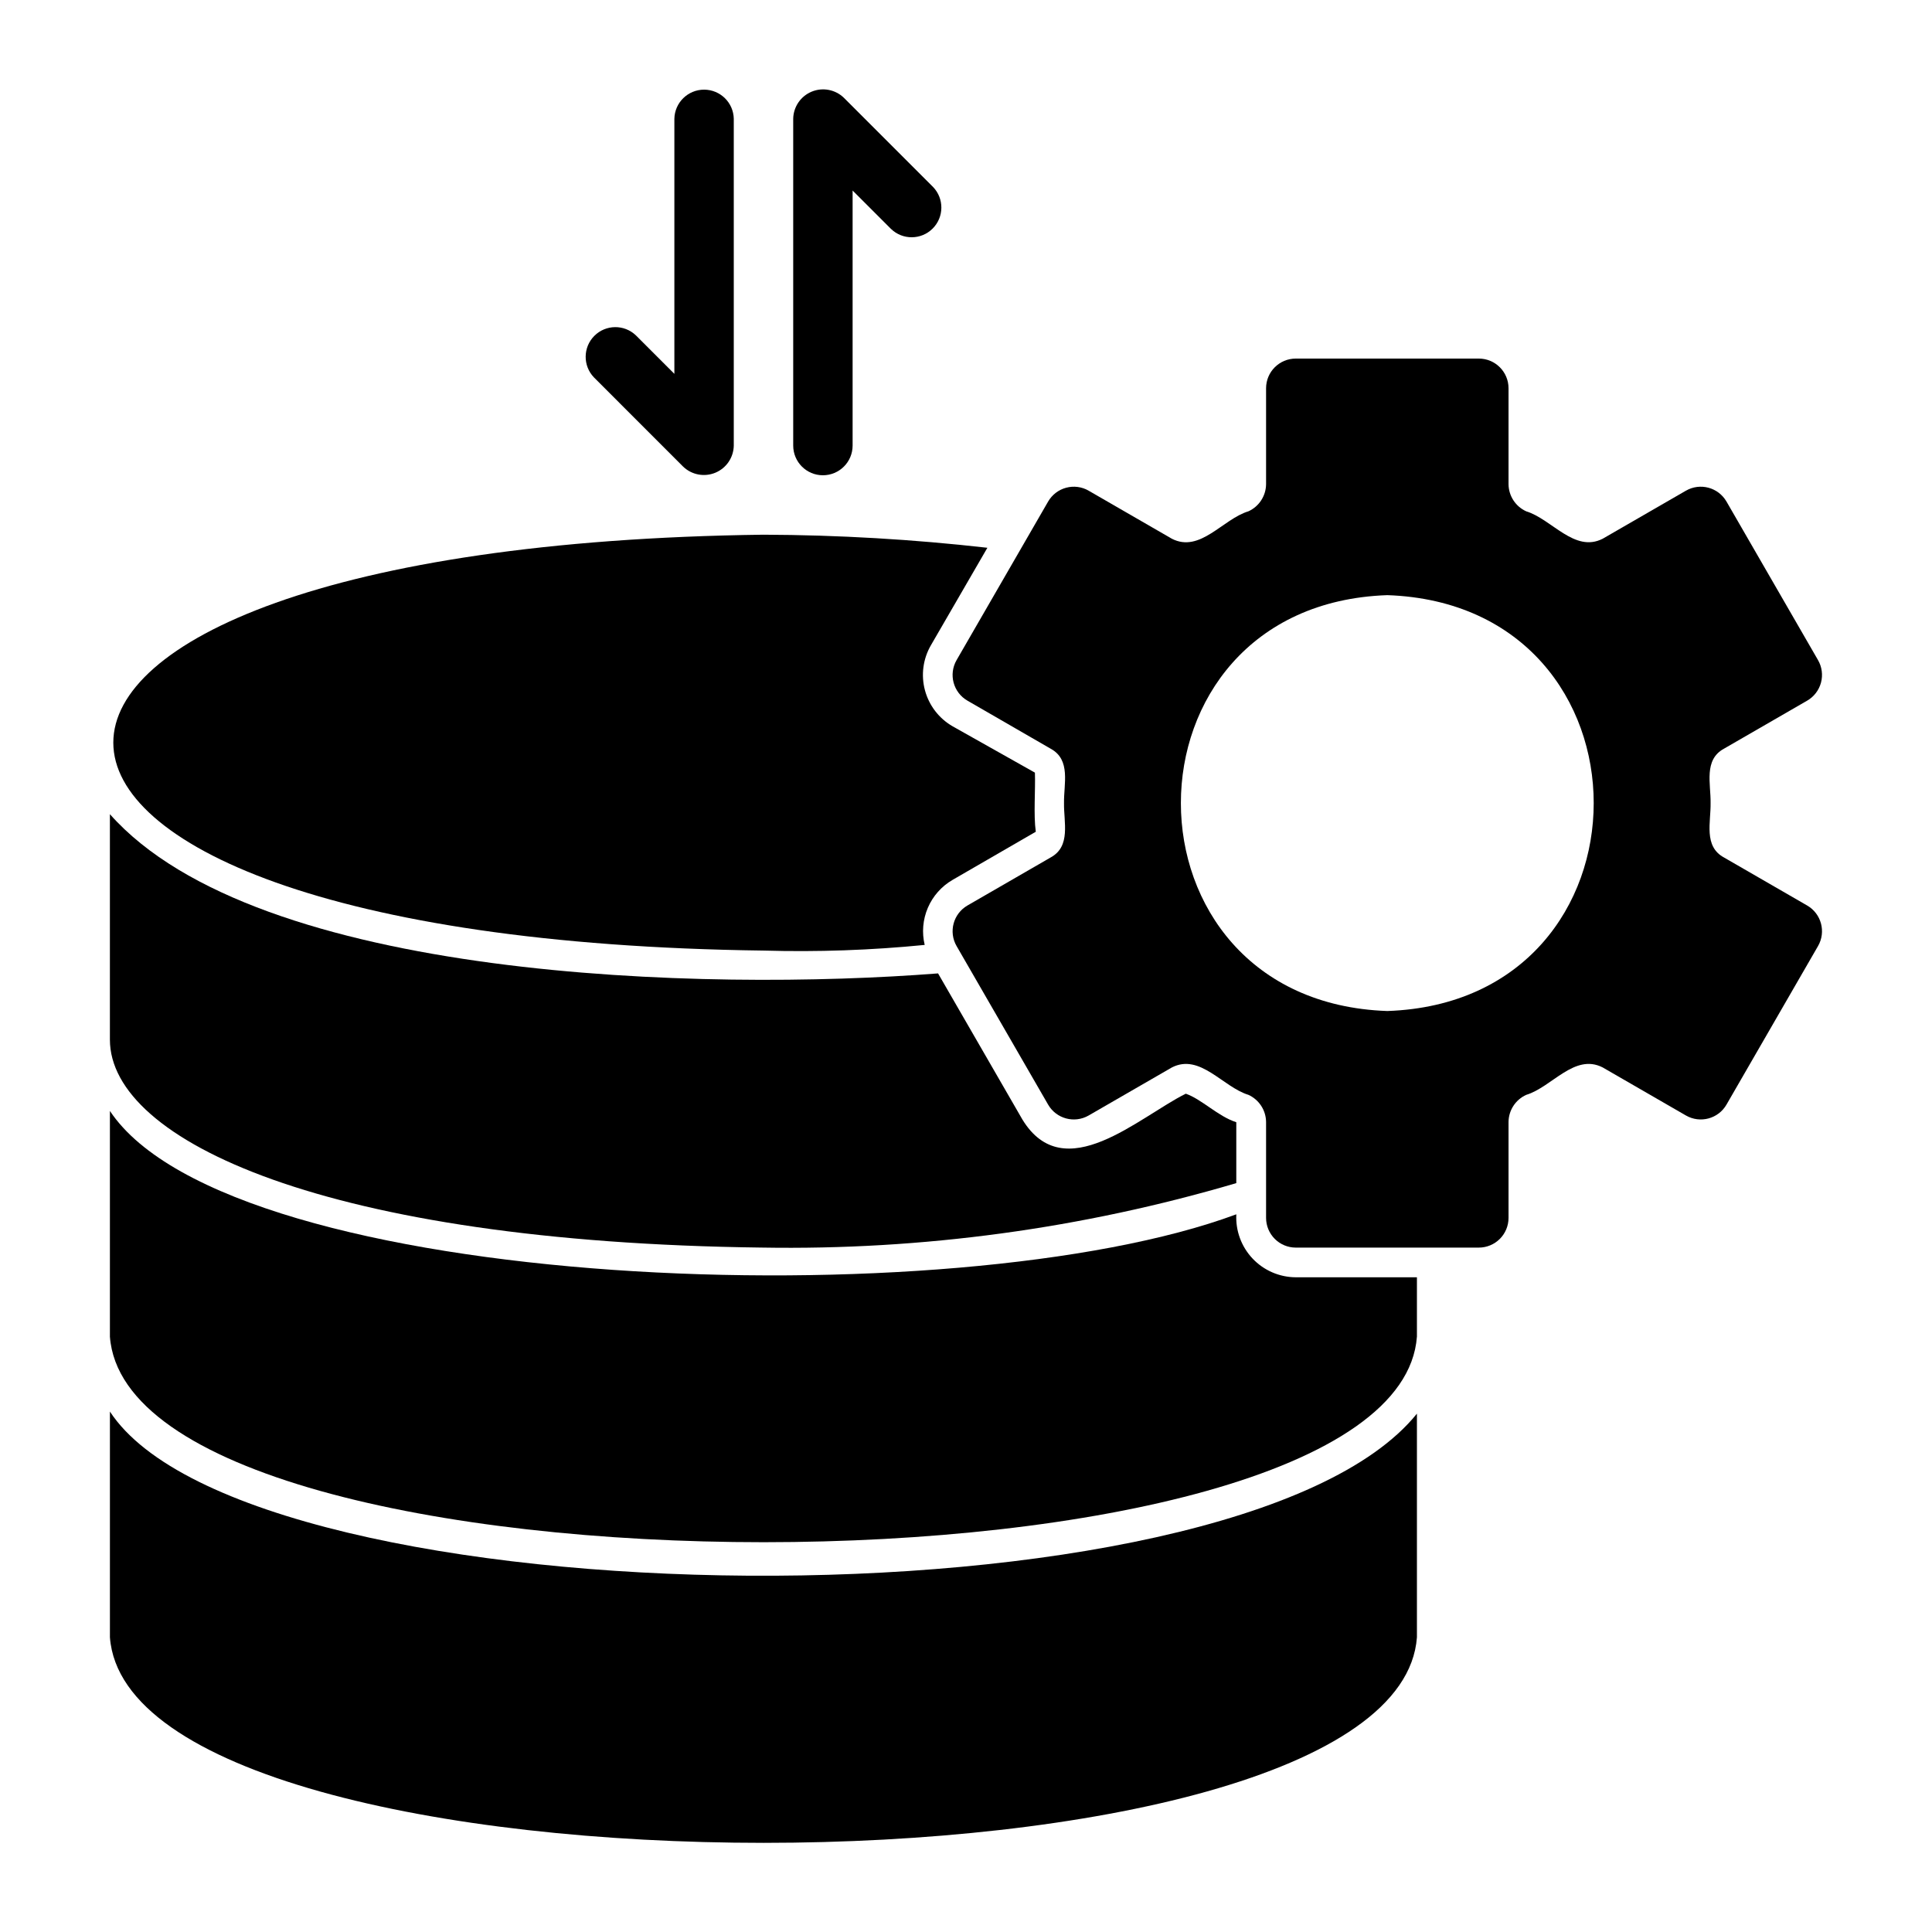
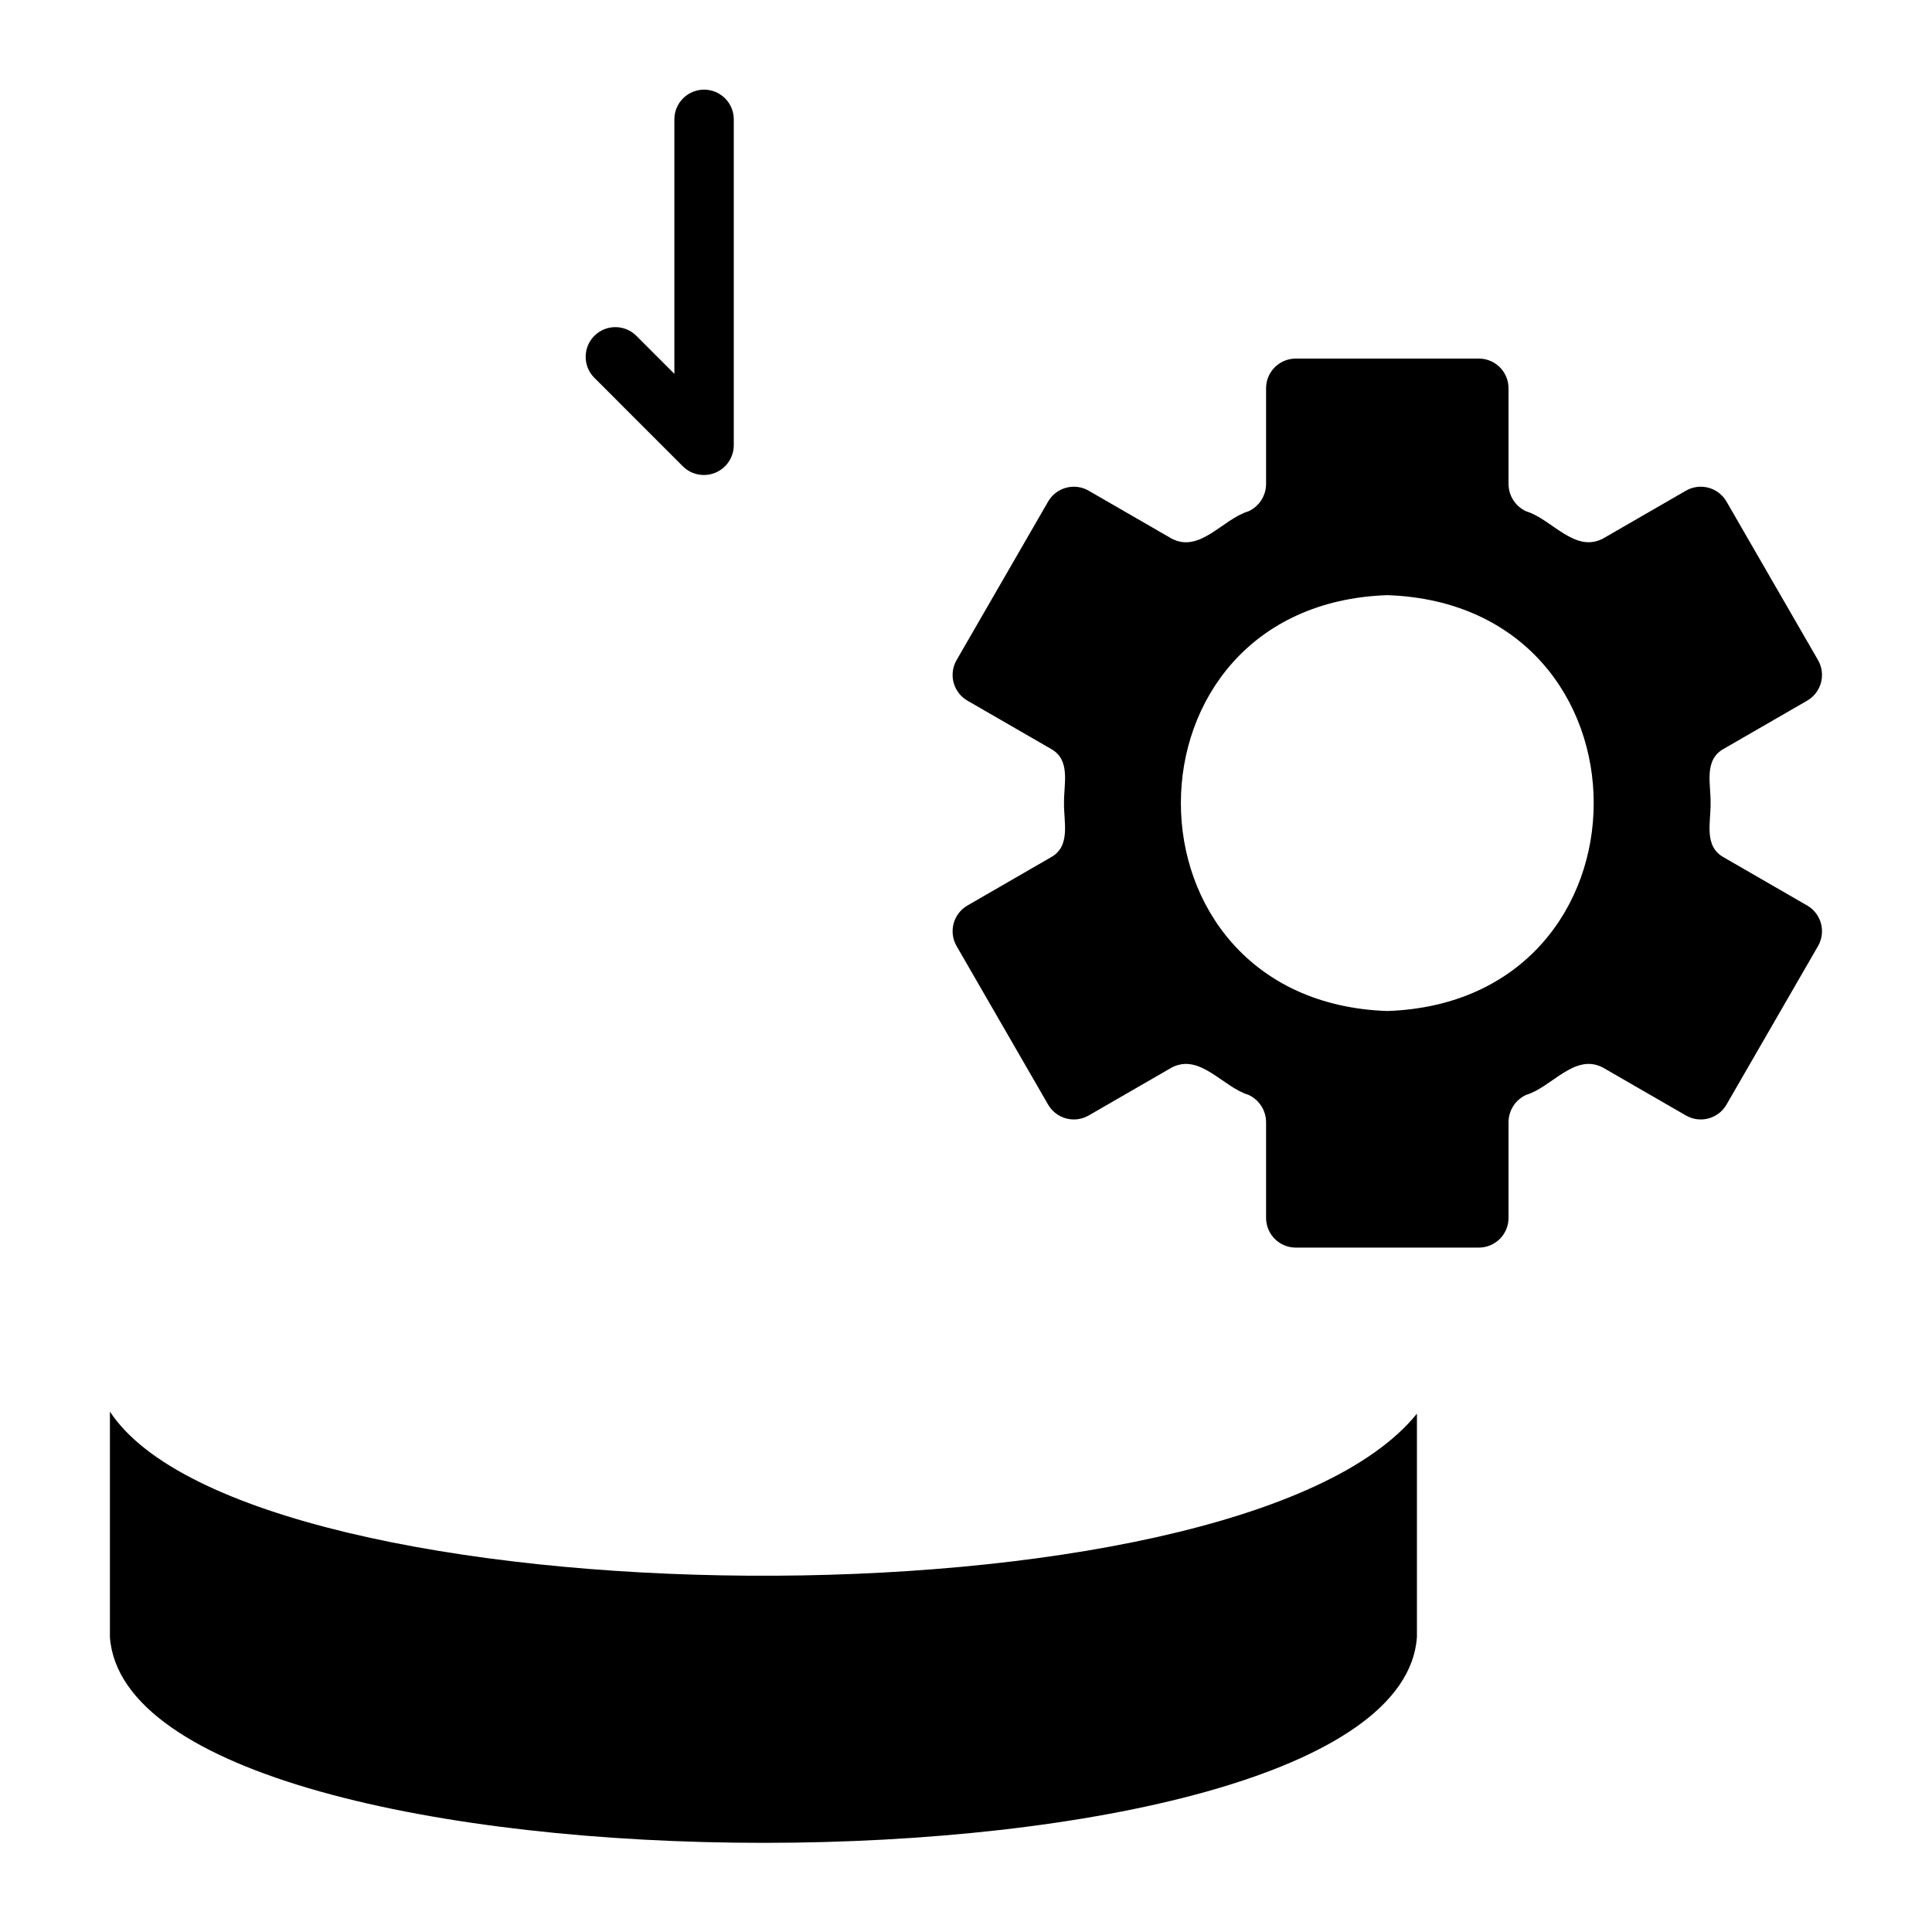
<svg xmlns="http://www.w3.org/2000/svg" fill="#000000" width="800px" height="800px" version="1.1" viewBox="144 144 512 512">
  <g>
-     <path d="m519.5 498.24v-15.742l-32.117-0.004c-4.336-0.023-8.473-1.82-11.445-4.973-2.973-3.152-4.527-7.387-4.301-11.715-74.461 27.652-266.51 20.742-298.51-27.395v59.828c5.512 72.656 341.02 72.578 346.37 0z" />
    <path d="m519.5 577.91v-59.277c-47.688 59.117-309.57 55.578-346.37-0.551v59.828c5.508 72.66 341.02 72.578 346.37 0z" />
-     <path d="m345.84 474.62c42.555 0.727 84.973-5.035 125.79-17.082v-16.137c-4.84-1.547-9.195-6.121-13.383-7.559-12.473 6.188-32.203 24.988-43.297 6.848l-22.355-38.73c-61.543 4.82-180.41 1.91-219.47-42.195v59.75c0 26.844 57.547 53.688 172.71 55.105z" />
-     <path d="m346.31 395.91c14.266 0.41 28.543-0.09 42.742-1.496-0.789-3.289-0.492-6.742 0.84-9.848 1.332-3.109 3.637-5.699 6.562-7.394l22.043-12.754c-0.633-4.484-0.07-11.07-0.234-15.664l-21.809-12.277c-3.617-2.082-6.258-5.519-7.336-9.555-1.078-4.031-0.508-8.328 1.59-11.938l14.957-25.82c-19.707-2.238-39.523-3.394-59.355-3.465-229.71 2.914-229.71 107.3 0 110.21z" />
-     <path d="m362.08 269.95c4.348 0 7.871-3.523 7.871-7.871v-67.586l10.18 10.18v-0.004c3.09 2.981 7.996 2.938 11.031-0.098 3.039-3.035 3.082-7.945 0.102-11.031l-23.617-23.617c-2.269-2.199-5.629-2.844-8.547-1.633-2.922 1.207-4.844 4.039-4.891 7.199v86.594-0.004c0 4.348 3.523 7.871 7.871 7.871z" />
    <path d="m325.02 267.64c2.269 2.203 5.629 2.844 8.551 1.637 2.918-1.211 4.84-4.043 4.887-7.203v-86.59c-0.082-4.289-3.582-7.723-7.871-7.723-4.289 0-7.789 3.434-7.871 7.723v67.59l-10.18-10.18c-3.09-2.973-7.992-2.926-11.023 0.105s-3.078 7.934-0.105 11.023z" />
    <path d="m600.87 342.41 22.043-12.727c1.809-1.043 3.125-2.762 3.668-4.777 0.539-2.019 0.258-4.168-0.789-5.977l-24.254-42.012v0.004c-2.172-3.766-6.988-5.055-10.754-2.883l-22.059 12.734c-7.469 3.797-13.477-5.195-20.281-7.273h0.004c-2.812-1.281-4.633-4.074-4.672-7.164v-25.438c0-4.348-3.523-7.871-7.871-7.871h-48.512c-4.348 0-7.871 3.523-7.871 7.871v25.438c-0.039 3.09-1.859 5.883-4.672 7.164-6.816 2.055-12.801 11.094-20.281 7.277l-22.059-12.734 0.004-0.004c-1.809-1.043-3.957-1.328-5.973-0.785-2.019 0.539-3.738 1.859-4.781 3.668l-24.254 42.008c-2.176 3.766-0.887 8.582 2.879 10.754l22.043 12.727c5.449 2.953 3.453 9.367 3.547 14.414-0.094 5.043 1.883 11.469-3.551 14.414l-22.043 12.727h0.004c-3.762 2.176-5.055 6.988-2.879 10.754l24.254 42.012c2.176 3.766 6.988 5.055 10.754 2.879l22.059-12.734c7.469-3.797 13.477 5.195 20.281 7.273 2.809 1.285 4.629 4.074 4.668 7.164v25.438c0 2.09 0.832 4.09 2.305 5.566 1.477 1.477 3.481 2.309 5.566 2.309h48.512c2.086 0 4.09-0.832 5.566-2.309 1.477-1.477 2.305-3.477 2.305-5.566v-25.438c0.039-3.09 1.859-5.879 4.672-7.16 6.816-2.055 12.801-11.094 20.281-7.273l22.059 12.734-0.004-0.004c3.766 2.176 8.582 0.887 10.754-2.879l24.254-42.012c2.176-3.766 0.887-8.578-2.879-10.754l-22.043-12.727c-5.449-2.953-3.453-9.367-3.547-14.414 0.094-5.043-1.887-11.465 3.547-14.414zm-89.223 69.52c-72.945-2.519-72.926-107.7 0-110.21 72.953 2.519 72.922 107.7 0.004 110.21z" />
  </g>
</svg>